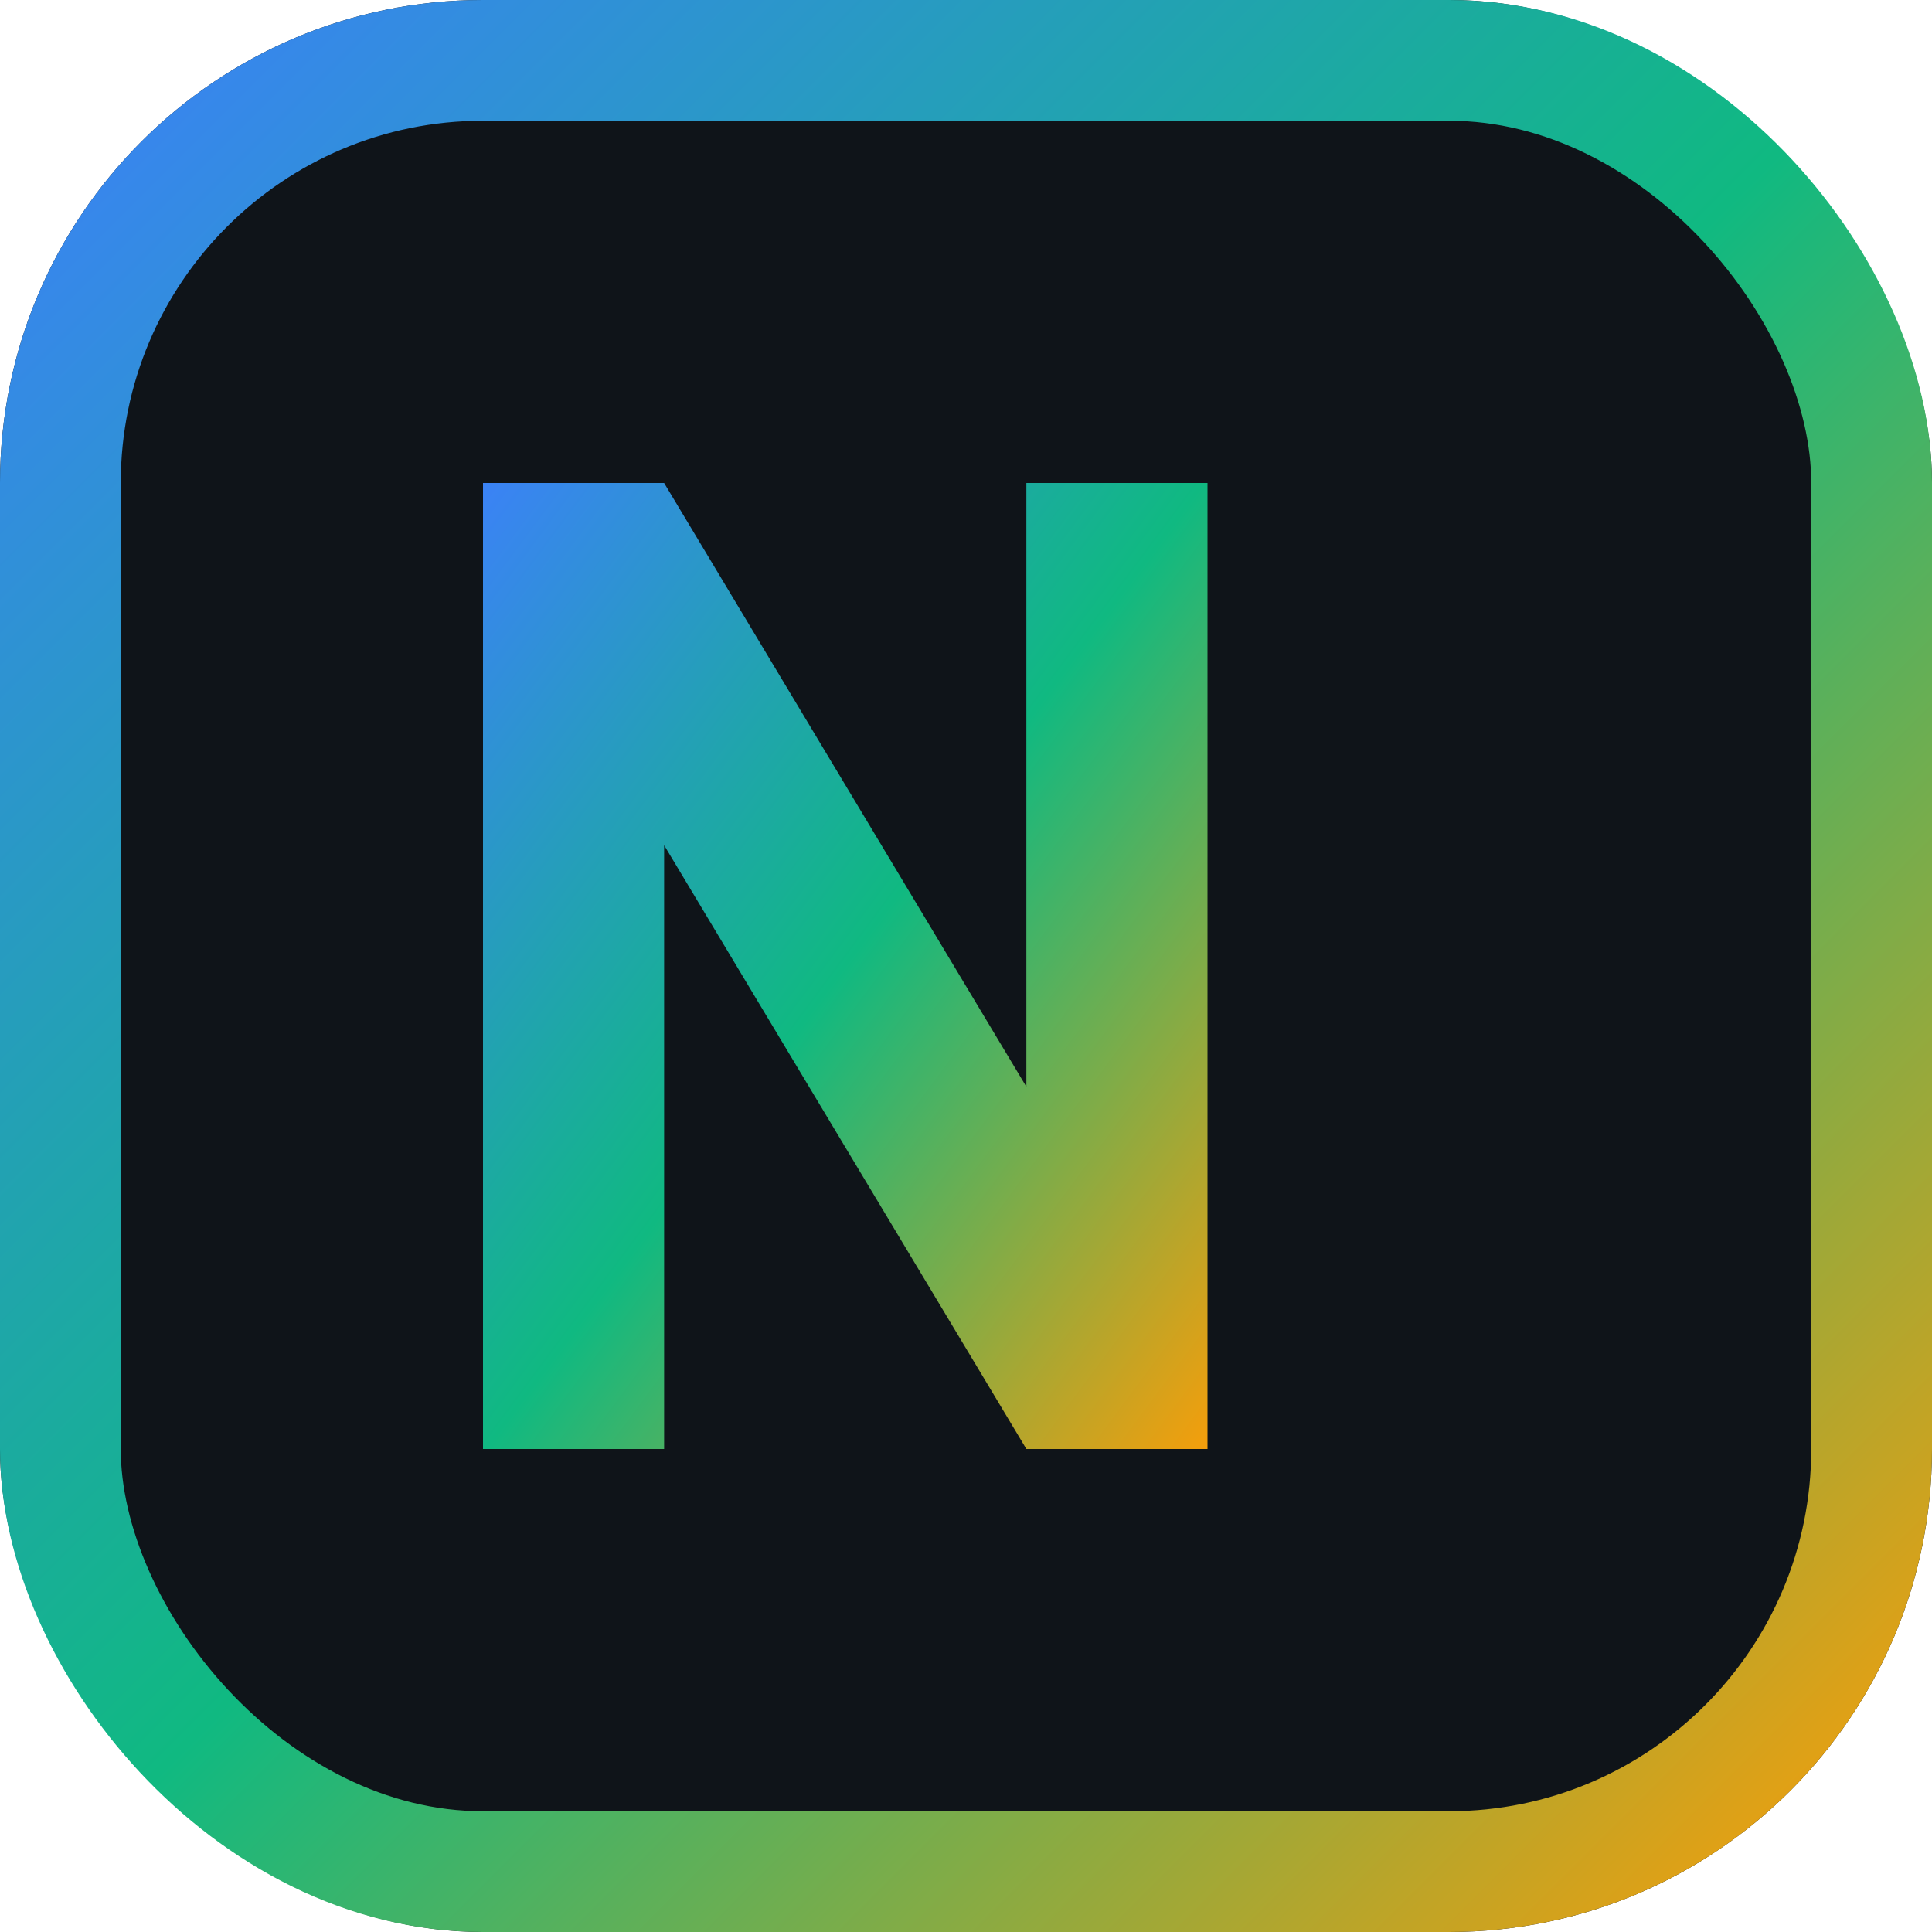
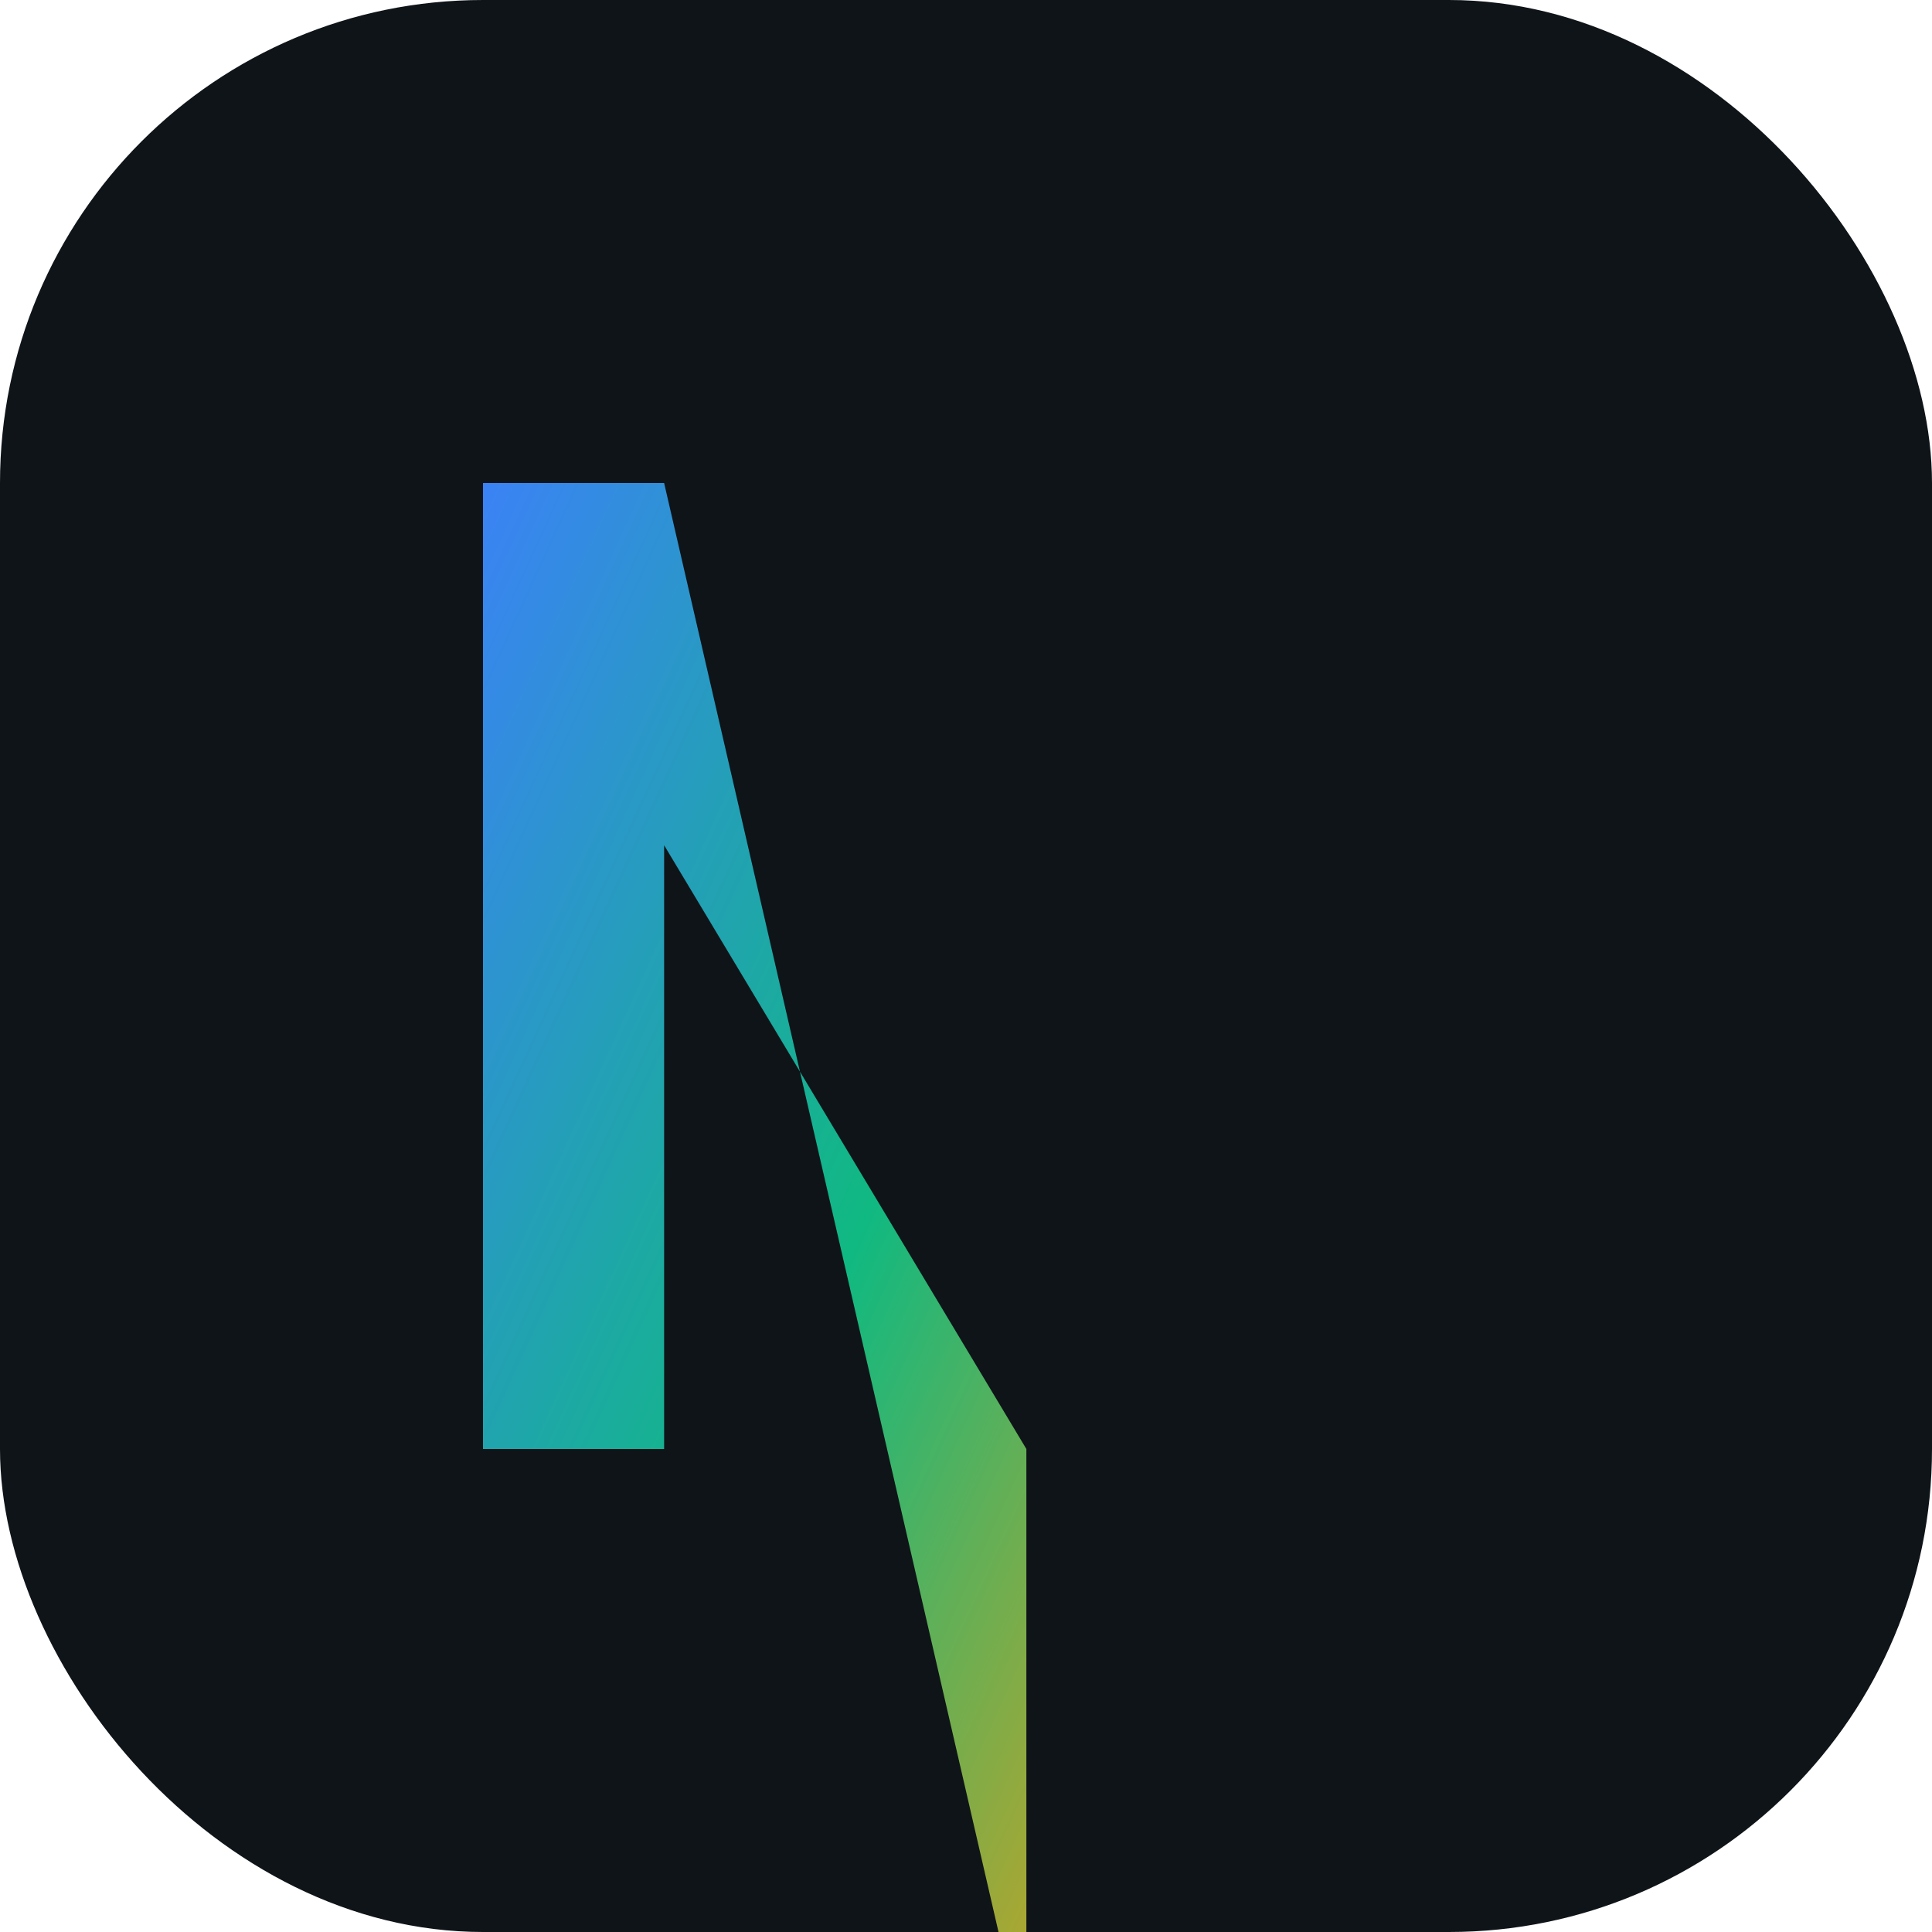
<svg xmlns="http://www.w3.org/2000/svg" width="32" height="32" viewBox="0 0 32 32" fill="none">
  <rect width="32" height="32" rx="8" fill="#0f1419" />
-   <rect x="1" y="1" width="30" height="30" rx="7" stroke="url(#gradient)" stroke-width="2" />
-   <path d="M8 8v16h3v-10l6 10h3V8h-3v10L11 8H8z" fill="url(#textGradient)" />
+   <path d="M8 8v16h3v-10l6 10h3h-3v10L11 8H8z" fill="url(#textGradient)" />
  <defs>
    <linearGradient id="gradient" x1="0%" y1="0%" x2="100%" y2="100%">
      <stop offset="0%" style="stop-color:#3b82f6" />
      <stop offset="50%" style="stop-color:#10b981" />
      <stop offset="100%" style="stop-color:#f59e0b" />
    </linearGradient>
    <linearGradient id="textGradient" x1="0%" y1="0%" x2="100%" y2="100%">
      <stop offset="0%" style="stop-color:#3b82f6" />
      <stop offset="50%" style="stop-color:#10b981" />
      <stop offset="100%" style="stop-color:#f59e0b" />
    </linearGradient>
  </defs>
</svg>